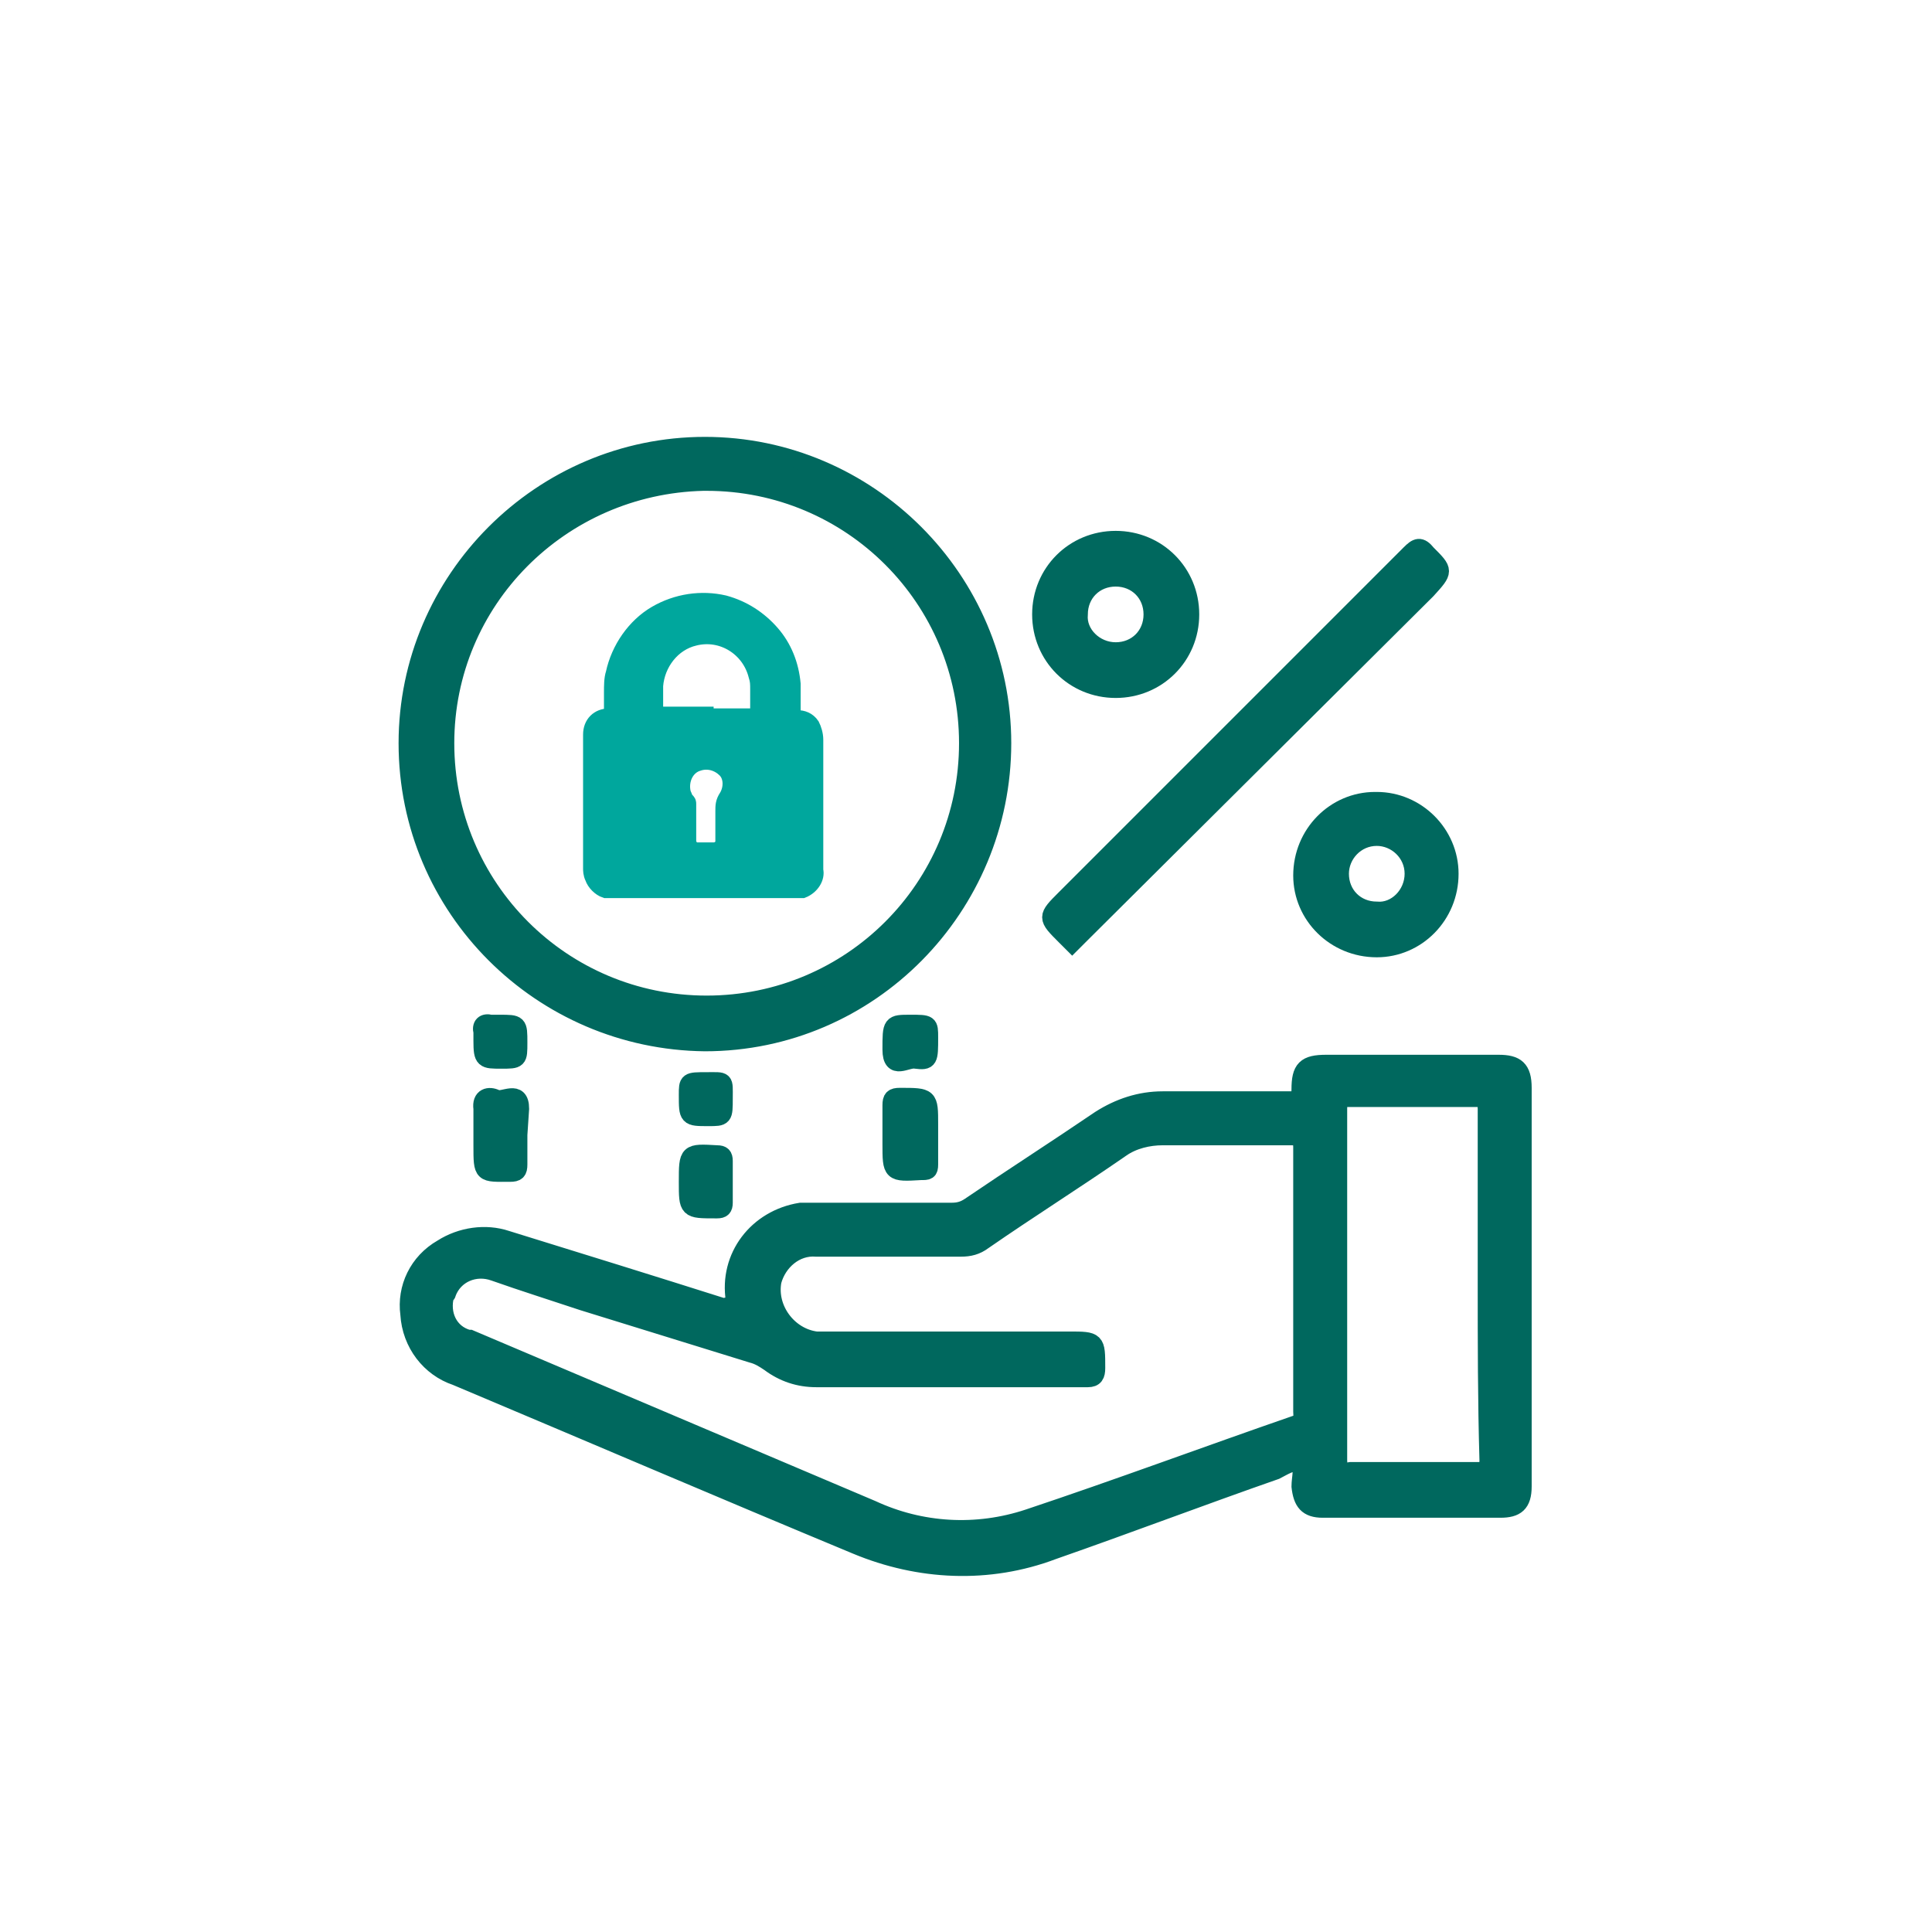
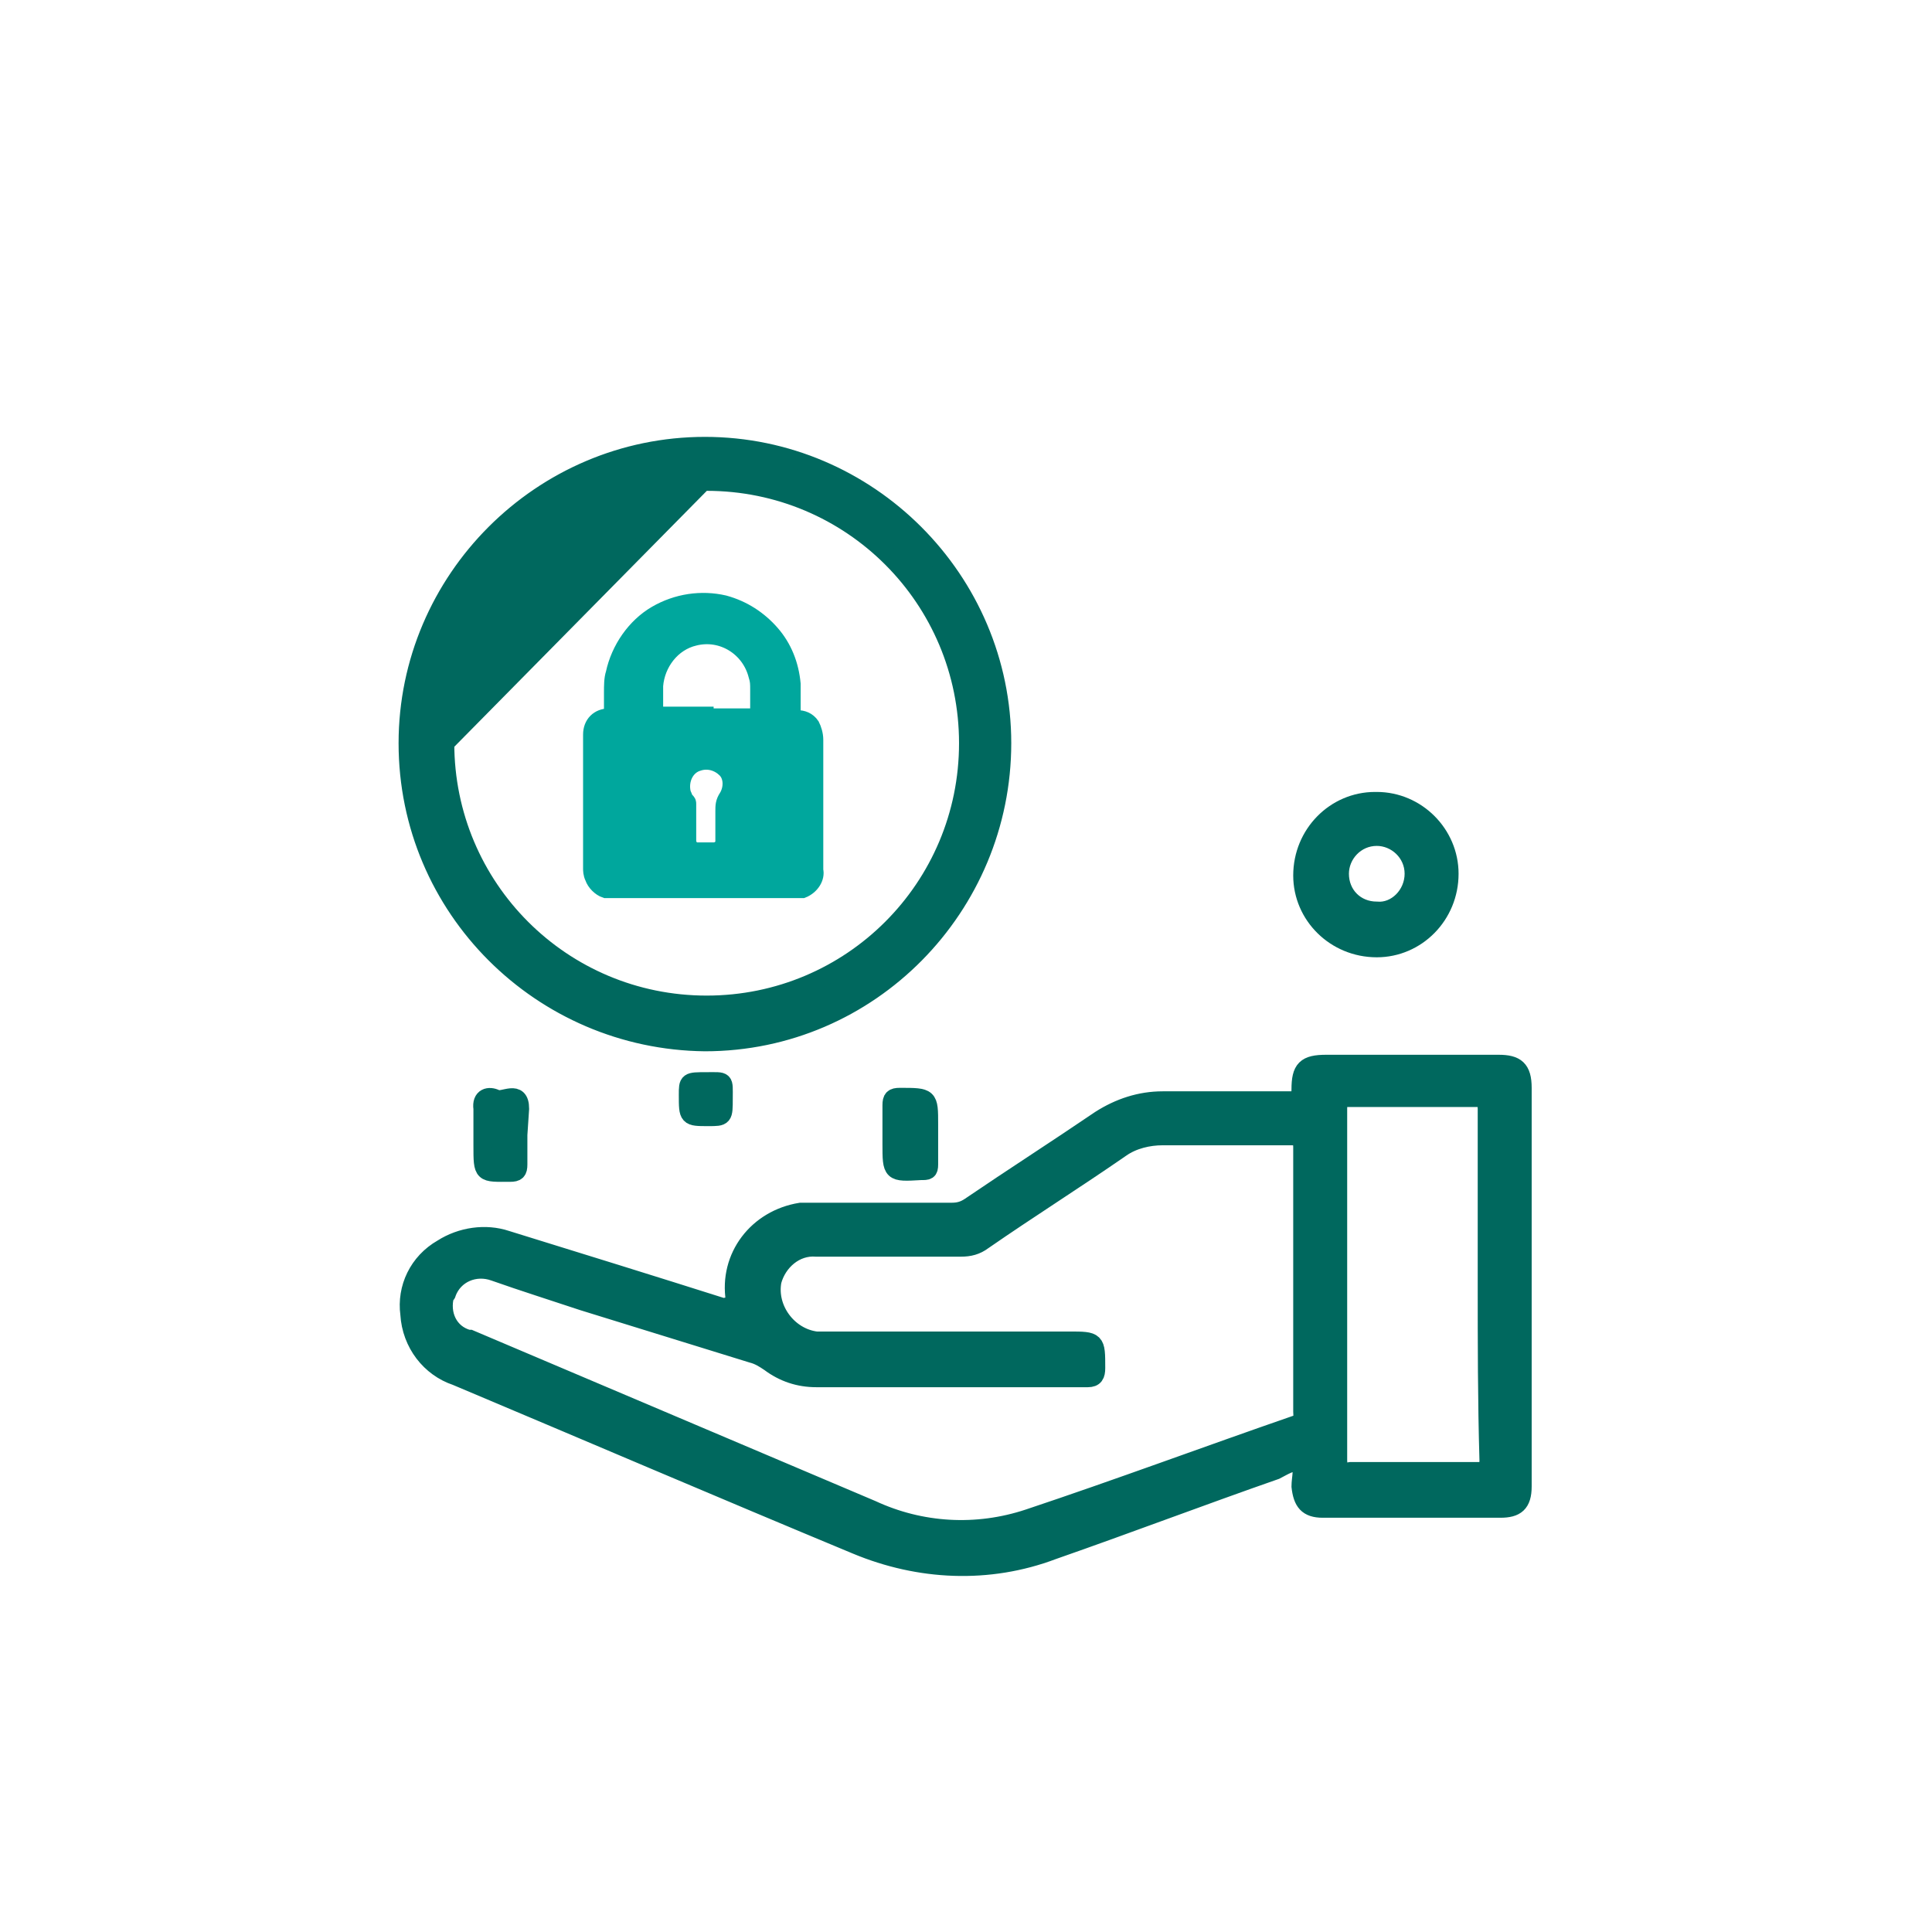
<svg xmlns="http://www.w3.org/2000/svg" version="1.1" id="Layer_1" x="0px" y="0px" viewBox="0 0 111 111" style="enable-background:new 0 0 111 111;" xml:space="preserve">
  <style type="text/css">
	.st0{fill:#00A79D;stroke:#00A79D;stroke-miterlimit:10;}
	.st1{fill:#00685E;stroke:#00685E;stroke-miterlimit:10;}
</style>
  <path class="st0" d="M46.1,51.1H34.8c-0.3-0.1-0.6-0.4-0.7-0.7c-0.1-0.2-0.1-0.4-0.1-0.5v-7.5c0-0.1,0-0.1,0-0.2c0-0.6,0.4-1,1-1  c0,0,0.1,0,0.1,0c0.1,0,0.1,0,0.1-0.1v-1.3c0-0.4,0-0.8,0.1-1.1c0.3-1.4,1.2-2.7,2.4-3.4c1.2-0.7,2.6-0.9,3.9-0.6  c1.1,0.3,2,0.9,2.7,1.7c0.7,0.8,1.1,1.8,1.2,2.9c0,0.5,0,1.1,0,1.7c0,0.3,0,0.3,0.3,0.3c0.3,0,0.6,0.1,0.8,0.4  c0.1,0.2,0.2,0.5,0.2,0.8c0,2.5,0,5,0,7.5C46.9,50.4,46.6,50.9,46.1,51.1z M40.5,41.2h2.9c0.1,0,0.2,0,0.2-0.2c0-0.5,0-0.9,0-1.4  c0-0.3,0-0.5-0.1-0.8c-0.4-1.6-2-2.6-3.6-2.2c0,0,0,0,0,0c-1.3,0.3-2.2,1.5-2.3,2.8c0,0.5,0,1,0,1.5c0,0.1,0,0.2,0.2,0.2H40.5z   M39.5,47.3v1c0,0.3,0.2,0.5,0.4,0.6c0.1,0,0.1,0,0.2,0h0.9c0.3,0,0.5-0.2,0.6-0.4c0-0.1,0-0.1,0-0.2v-1.7c0-0.3,0-0.5,0.2-0.8  c0.3-0.5,0.3-1.2-0.1-1.6c-0.4-0.4-1-0.6-1.6-0.4c-0.7,0.2-1.1,1-0.9,1.8c0.1,0.2,0.1,0.3,0.2,0.4c0.1,0.1,0.1,0.1,0.1,0.2  L39.5,47.3z" />
  <path class="st1" d="M42.2,75.1c0.1-0.2,0-0.3,0-0.4c-0.4-2.5,1.3-4.7,3.8-5.1c0.2,0,0.5,0,0.7,0c2.7,0,5.3,0,8,0  c0.4,0,0.7-0.1,1-0.3c2.5-1.7,5-3.3,7.5-5c1.1-0.7,2.3-1.1,3.6-1.1c2.4,0,4.9,0,7.3,0c0.5,0,0.6-0.1,0.6-0.6c0-1.2,0.3-1.5,1.5-1.5  h9.9c1,0,1.4,0.3,1.4,1.4v22.9c0,1-0.4,1.3-1.3,1.3H76c-0.9,0-1.2-0.4-1.3-1.3c0-0.5,0.2-1.1-0.1-1.3s-0.9,0.2-1.3,0.4  c-4.3,1.5-8.5,3.1-12.8,4.6c-3.7,1.4-7.7,1.2-11.3-0.3c-7.7-3.2-15.4-6.5-23-9.7c-1.5-0.5-2.6-1.9-2.7-3.6c-0.2-1.5,0.5-3,1.9-3.8  c1.1-0.7,2.5-0.9,3.7-0.5c4.2,1.3,8.4,2.6,12.5,3.9C41.8,75,42,75,42.2,75.1z M54.7,77h6.7c1.6,0,1.6,0,1.6,1.6  c0,0.4-0.1,0.6-0.5,0.6c-5.2,0-10.4,0-15.6,0c-1,0-1.9-0.3-2.7-0.9c-0.3-0.2-0.6-0.4-1-0.5l-9.7-3c-1.8-0.6-3.4-1.1-5.1-1.7  c-1.1-0.4-2.3,0.1-2.7,1.2c0,0,0,0.1-0.1,0.1c-0.3,1.1,0.2,2.2,1.3,2.5c0,0,0,0,0.1,0l23.1,9.8c2.8,1.3,6,1.5,9,0.5  c5.1-1.7,10.2-3.6,15.4-5.4c0.4-0.1,0.3-0.4,0.3-0.7c0-5.1,0-10.2,0-15.2c0-0.5-0.2-0.6-0.6-0.6c-2.5,0-5,0-7.4,0  c-0.8,0-1.7,0.2-2.4,0.7c-2.6,1.8-5.3,3.5-7.9,5.3c-0.4,0.3-0.8,0.4-1.3,0.4c-2.8,0-5.6,0-8.3,0c-1.2-0.1-2.2,0.8-2.5,1.9  c-0.3,1.6,0.9,3.2,2.5,3.4c0,0,0.1,0,0.2,0C49.6,77,52.2,77,54.7,77z M85.4,73.8L85.4,73.8c0-3.4,0-6.7,0-10.1  c0-0.5-0.2-0.6-0.6-0.6c-2.4,0-4.9,0-7.3,0c-0.5,0-0.6,0.1-0.6,0.6c0,6.7,0,13.4,0,20.2c0,0.5,0.2,0.7,0.7,0.6c2.4,0,4.9,0,7.3,0  c0.5,0,0.6-0.1,0.6-0.6C85.4,80.5,85.4,77.1,85.4,73.8L85.4,73.8z" />
-   <path class="st1" d="M23.4,42.7c0-9.4,7.7-17.1,17.1-17.1s17.1,7.7,17.1,17.1S50,59.9,40.5,59.9l0,0C31.1,59.8,23.4,52.2,23.4,42.7z   M25.6,42.7c0,8.3,6.7,15,15,15s15-6.7,15-15s-6.7-15-15-15c-0.1,0-0.1,0-0.2,0C32.2,27.9,25.6,34.5,25.6,42.7L25.6,42.7z" />
-   <path class="st1" d="M61.6,54.2l-0.4-0.4c-1.1-1.1-1.1-1.1,0-2.2C67.8,45,74.4,38.4,81,31.8c0.4-0.4,0.6-0.5,1,0c1,1,1,1,0,2.1  L62.1,53.7L61.6,54.2z" />
-   <path class="st1" d="M64.1,31c2.4,0,4.3,1.9,4.3,4.3c0,2.4-1.9,4.3-4.3,4.3s-4.3-1.9-4.3-4.3S61.7,31,64.1,31L64.1,31z M64.1,37.4  c1.2,0,2.1-0.9,2.1-2.1c0-1.2-0.9-2.1-2.1-2.1c-1.2,0-2.1,0.9-2.1,2.1C61.9,36.4,62.9,37.4,64.1,37.4L64.1,37.4z" />
+   <path class="st1" d="M23.4,42.7c0-9.4,7.7-17.1,17.1-17.1s17.1,7.7,17.1,17.1S50,59.9,40.5,59.9l0,0C31.1,59.8,23.4,52.2,23.4,42.7z   M25.6,42.7c0,8.3,6.7,15,15,15s15-6.7,15-15s-6.7-15-15-15c-0.1,0-0.1,0-0.2,0L25.6,42.7z" />
  <path class="st1" d="M83.3,50.2c0,2.4-1.9,4.3-4.2,4.3c-2.4,0-4.3-1.9-4.3-4.2c0-2.4,1.9-4.3,4.2-4.3h0.1  C81.4,46,83.3,47.9,83.3,50.2z M81.2,50.2c0-1.2-1-2.1-2.1-2.1c-1.2,0-2.1,1-2.1,2.1c0,1.2,0.9,2.1,2.1,2.1  C80.2,52.4,81.2,51.4,81.2,50.2L81.2,50.2z" />
  <path class="st1" d="M29.8,65.2c0,0.6,0,1.1,0,1.7c0,0.4-0.1,0.5-0.5,0.5c-1.6,0-1.6,0.1-1.6-1.6c0-0.7,0-1.4,0-2.1  c-0.1-0.7,0.4-0.8,0.8-0.6s1.4-0.6,1.4,0.6L29.8,65.2z" />
  <path class="st1" d="M53.4,65.2c0,0.6,0,1.1,0,1.7c0,0.4-0.1,0.4-0.5,0.4c-1.7,0.1-1.7,0.1-1.7-1.6c0-0.7,0-1.5,0-2.2  c0-0.4,0.1-0.5,0.5-0.5c1.7,0,1.7,0,1.7,1.6V65.2z" />
-   <path class="st1" d="M39.5,67.9c0-1.7,0-1.7,1.7-1.6c0.3,0,0.4,0.1,0.4,0.4c0,0.8,0,1.6,0,2.4c0,0.3-0.1,0.4-0.4,0.4h-0.1  C39.5,69.5,39.5,69.5,39.5,67.9z" />
-   <path class="st1" d="M29.8,59.9c0,1,0,1-1,1s-1.1,0-1.1-1.1c0-0.2,0-0.4,0-0.5c-0.1-0.4,0.1-0.6,0.5-0.5c0.2,0,0.3,0,0.5,0  C29.8,58.8,29.8,58.8,29.8,59.9z" />
-   <path class="st1" d="M52.3,58.8c1.1,0,1.1,0,1.1,0.8c0,1.3,0,1.4-0.8,1.3c-0.5-0.1-1.4,0.7-1.4-0.6C51.2,58.8,51.2,58.8,52.3,58.8z" />
  <path class="st1" d="M41.6,63.1c0,1.1,0,1.1-0.9,1.1c-1.2,0-1.2,0-1.2-1.3c0-0.8,0-0.8,1.1-0.8S41.6,62,41.6,63.1z" />
</svg>